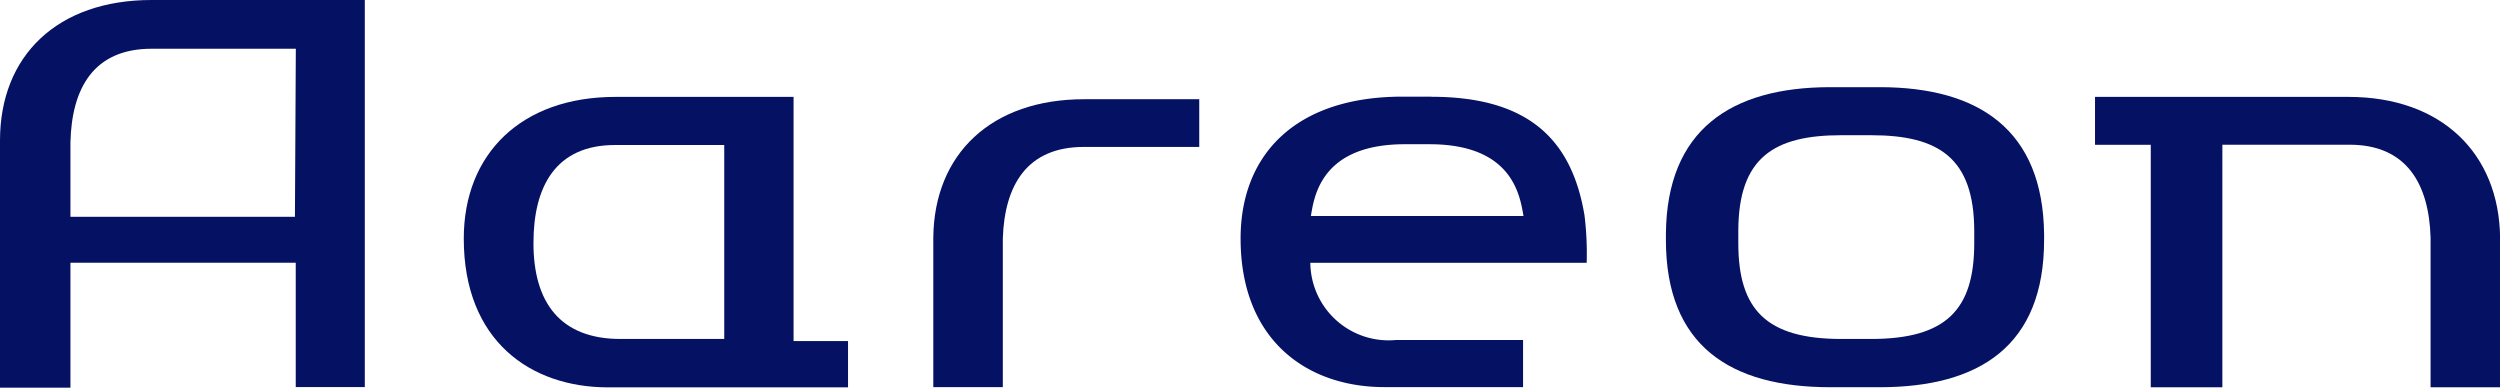
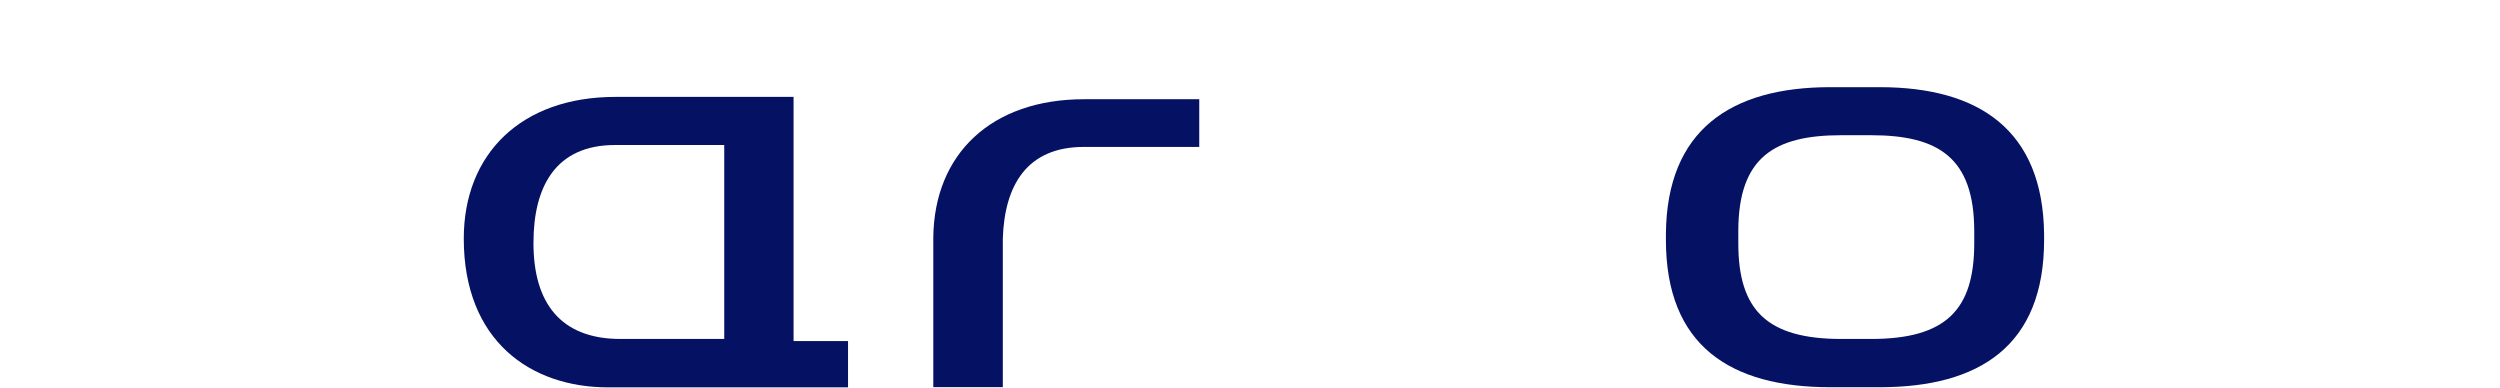
<svg xmlns="http://www.w3.org/2000/svg" id="Aareon" width="130.036" height="20.166" viewBox="0 0 130.036 20.166">
-   <path id="Path_9048" data-name="Path 9048" d="M0,7.31V20.166H3.664v-6.5H15.383v6.467h3.592V0H7.887C2.991,0,0,2.89,0,7.31Zm15.341,3.968H3.664V7.406C3.73,4.588,4.871,2.535,7.887,2.535h7.5Z" fill="#051163" />
-   <path id="Path_9049" data-name="Path 9049" d="M139.271,5.832H126.086V8.325h2.9V20.934h3.724V8.319h6.619c2.967,0,4.127,2.047,4.211,4.823v7.792h3.616V13.142C147.1,8.789,144.13,5.832,139.271,5.832Z" transform="translate(-17.115 -0.792)" fill="#051163" />
  <path id="Path_9050" data-name="Path 9050" d="M45.061,5.832H35.8c-4.9,0-7.887,2.963-7.887,7.37,0,5.329,3.484,7.738,7.5,7.738H47.9V18.531H45.067V5.832Zm-3.6,12.591h-5.4c-3.123,0-4.529-1.891-4.523-5,0-2.926,1.153-5.088,4.241-5.088h5.682Z" transform="translate(-3.79 -0.792)" fill="#051163" />
  <path id="Path_9051" data-name="Path 9051" d="M111.379,5.246h-2.565c-5.178,0-8.511,2.228-8.554,7.635v.307c0,5.51,3.352,7.665,8.554,7.665h2.565c5.2,0,8.553-2.156,8.553-7.665v-.307C119.866,7.474,116.55,5.246,111.379,5.246Zm4.919,8.117c0,3.456-1.46,4.98-5.371,4.98H109.39c-3.91,0-5.364-1.529-5.364-4.98v-.626c0-3.842,1.874-4.992,5.352-4.992h1.556c3.478,0,5.364,1.15,5.364,4.992Z" transform="translate(-13.609 -0.712)" fill="#051163" />
-   <path id="Path_9052" data-name="Path 9052" d="M84.592,5.817H83.085c-5.61,0-8.421,3.059-8.421,7.376,0,5.311,3.472,7.732,7.478,7.732h7.214V18.475H82.742a4.072,4.072,0,0,1-4.451-4.016H92.665a16.23,16.23,0,0,0-.114-2.475c-.625-3.709-2.685-6.16-7.959-6.16Zm-.751,6.208h-5.52c.174-1.1.595-3.733,4.889-3.733H84.49c4.295,0,4.7,2.637,4.889,3.733Z" transform="translate(-10.135 -0.79)" fill="#051163" />
  <path id="Path_9053" data-name="Path 9053" d="M56.169,13.166v7.78h3.616V13.215c.09-2.764,1.249-4.763,4.217-4.763h6V5.971H64.032c-4.841-.006-7.821,2.842-7.863,7.2Z" transform="translate(-7.624 -0.81)" fill="#051163" />
</svg>